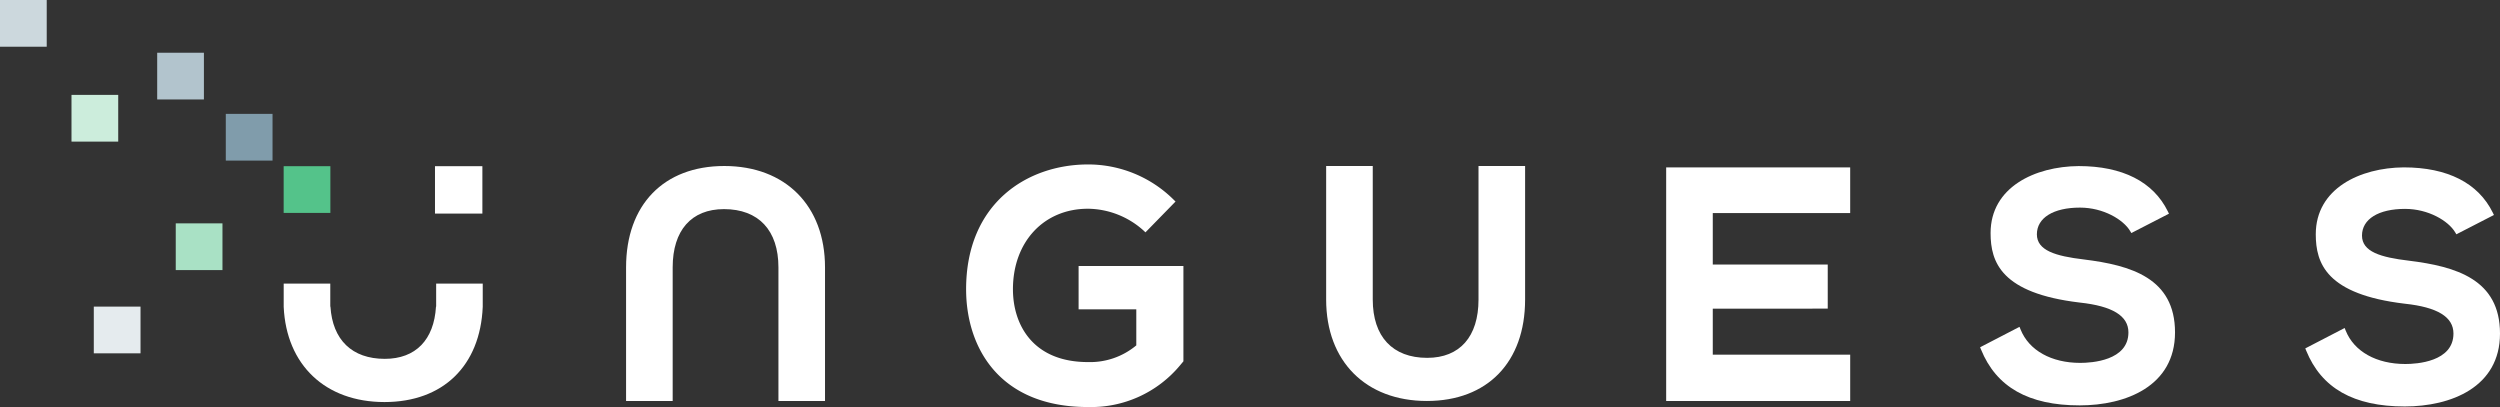
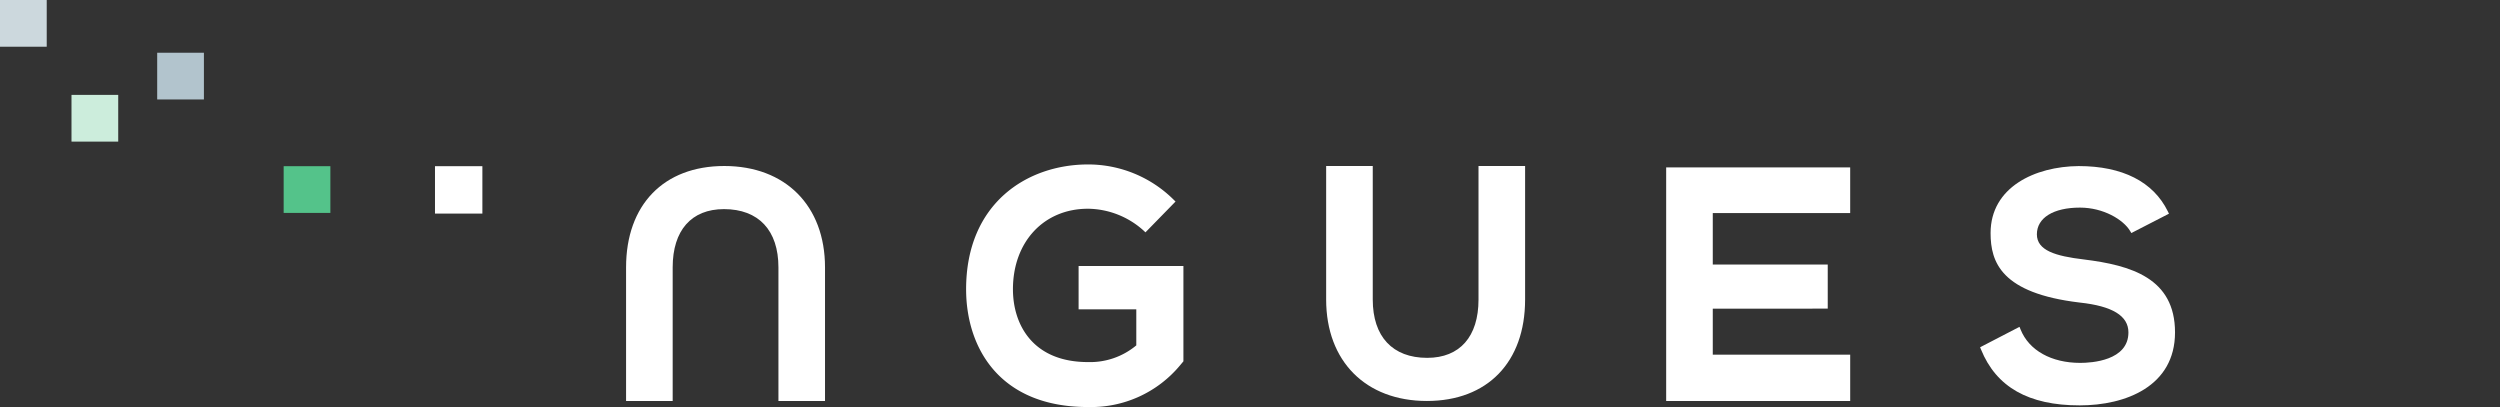
<svg xmlns="http://www.w3.org/2000/svg" width="303.594" height="49.426" viewBox="0 0 303.594 49.426">
  <rect x="0" y="0" width="303.594" height="49.426" fill="#333333" stroke="none" />
  <g id="Group_1318" data-name="Group 1318" transform="translate(-895 -2534)">
    <path id="Path_10" data-name="Path 10" d="M538.079-159.72v-16.225c0-4.5-2.41-7.073-6.614-7.073-3.958,0-6.229,2.578-6.229,7.073v16.225h-5.659v-16.225c0-7.592,4.57-12.309,11.927-12.309,7.43,0,12.232,4.832,12.232,12.309v16.225Z" transform="translate(451.452 2742.413)" fill="#fff" />
    <path id="Path_11" data-name="Path 11" d="M623.176-159.2c-10.916,0-14.805-7.385-14.805-14.3,0-10.47,7.436-15.158,14.805-15.158a14.734,14.734,0,0,1,10.4,4.281l.227.223-3.654,3.742-.229-.219a10.249,10.249,0,0,0-6.748-2.65c-5.366,0-9.114,4.022-9.114,9.78,0,4.274,2.395,8.841,9.114,8.841a8.751,8.751,0,0,0,5.866-2.028v-4.379h-7.007v-5.26H634.76v11.576l-.419.5A14.059,14.059,0,0,1,623.176-159.2Z" transform="translate(403.951 2742.629)" fill="#fff" />
    <path id="Path_12" data-name="Path 12" d="M714.621-159.72c-7.431,0-12.232-4.832-12.232-12.31v-16.224h5.659v16.224c0,4.5,2.41,7.073,6.612,7.073,3.959,0,6.23-2.578,6.23-7.073v-16.224h5.658v16.224C726.548-164.437,721.978-159.72,714.621-159.72Z" transform="translate(353.656 2742.413)" fill="#fff" />
    <path id="Path_13" data-name="Path 13" d="M791.18-159.522v-28.361h22.346v5.543H796.839v6.253H810.8v5.352H796.839v5.593h16.688v5.62Z" transform="translate(306.156 2742.215)" fill="#fff" />
    <path id="Path_14" data-name="Path 14" d="M885.246-159.175c-6.205,0-10.124-2.221-11.979-6.788l-.11-.271,4.785-2.48.132.327c1.02,2.536,3.73,4.051,7.248,4.051,1.371,0,5.846-.267,5.846-3.7,0-2.013-1.936-3.2-5.919-3.627-9.534-1.133-10.82-4.9-10.82-8.439,0-5.561,5.372-8.093,10.7-8.134,5.314,0,9.056,1.9,10.824,5.5l.138.283-4.568,2.349-.154-.257c-.825-1.373-3.236-2.832-6.084-2.832-3.228,0-5.233,1.243-5.233,3.242,0,1.971,2.275,2.646,5.692,3.053,5.758.71,11.084,2.275,11.084,8.86C896.827-161.5,890.844-159.175,885.246-159.175Z" transform="translate(262.303 2742.404)" fill="#fff" />
-     <path id="Path_15" data-name="Path 15" d="M970.147-158.859c-6.2,0-10.113-2.218-11.967-6.781l-.11-.271,4.78-2.477.131.326c1.02,2.534,3.727,4.047,7.241,4.047,1.37,0,5.841-.267,5.841-3.7,0-2.011-1.934-3.2-5.913-3.623-9.524-1.132-10.807-4.9-10.807-8.43,0-5.556,5.367-8.084,10.686-8.125,5.309,0,9.047,1.9,10.812,5.5l.138.282-4.563,2.346-.154-.257c-.823-1.371-3.233-2.829-6.077-2.829-3.225,0-5.229,1.241-5.229,3.239,0,1.969,2.273,2.643,5.686,3.049,5.752.709,11.073,2.272,11.073,8.85C981.716-161.184,975.741-158.859,970.147-158.859Z" transform="translate(216.878 2742.219)" fill="#fff" />
    <g id="Group_1" data-name="Group 1" transform="translate(895 2534)">
-       <path id="Path_16" data-name="Path 16" d="M448.683-157.552v2.793h-.02c-.24,4.045-2.474,6.347-6.218,6.347-3.975,0-6.346-2.3-6.6-6.347h-.019v-2.793h-5.658v2.793h0v.036h0c.323,7.049,5.053,11.558,12.238,11.558,7.117,0,11.63-4.406,11.933-11.558h0v-2.829Z" transform="translate(-395.717 191.989)" fill="#fff" />
      <rect id="Rectangle_55" data-name="Rectangle 55" width="5.674" height="5.674" transform="translate(34.446 20.182)" fill="#54c38a" />
      <rect id="Rectangle_56" data-name="Rectangle 56" width="5.755" height="5.755" transform="translate(52.824 20.182)" fill="#fff" />
      <rect id="Rectangle_57" data-name="Rectangle 57" width="5.674" height="5.674" transform="translate(24.763 6.404) rotate(90)" fill="#b2c4cd" />
-       <rect id="Rectangle_58" data-name="Rectangle 58" width="5.674" height="5.675" transform="translate(33.095 13.828) rotate(90)" fill="#809cab" />
      <rect id="Rectangle_59" data-name="Rectangle 59" width="5.674" height="5.674" transform="translate(14.356 11.523) rotate(90)" fill="#cceddc" />
      <rect id="Rectangle_60" data-name="Rectangle 60" width="5.674" height="5.674" transform="translate(5.674 0) rotate(90)" fill="#ccd8dd" />
-       <rect id="Rectangle_61" data-name="Rectangle 61" width="5.674" height="5.674" transform="translate(17.064 37.234) rotate(90)" fill="#e5ebee" />
-       <rect id="Rectangle_62" data-name="Rectangle 62" width="5.675" height="5.674" transform="translate(27.016 27.124) rotate(90)" fill="#a9e1c5" />
    </g>
  </g>
</svg>